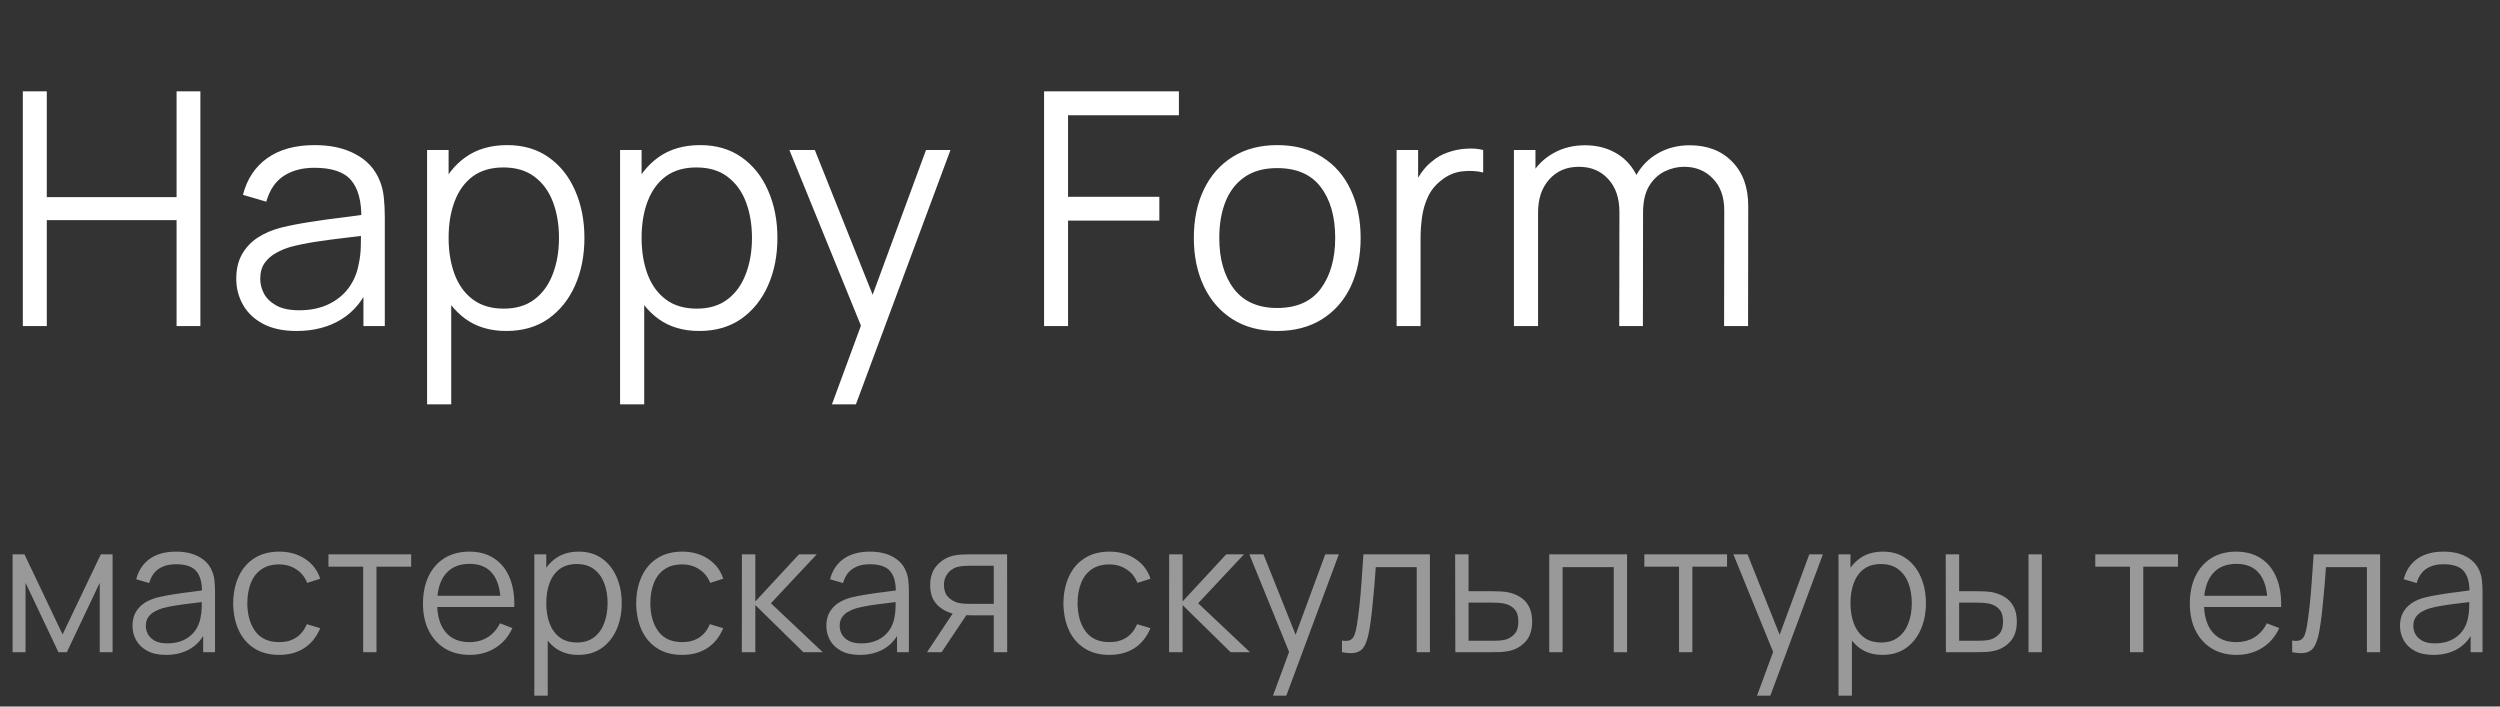
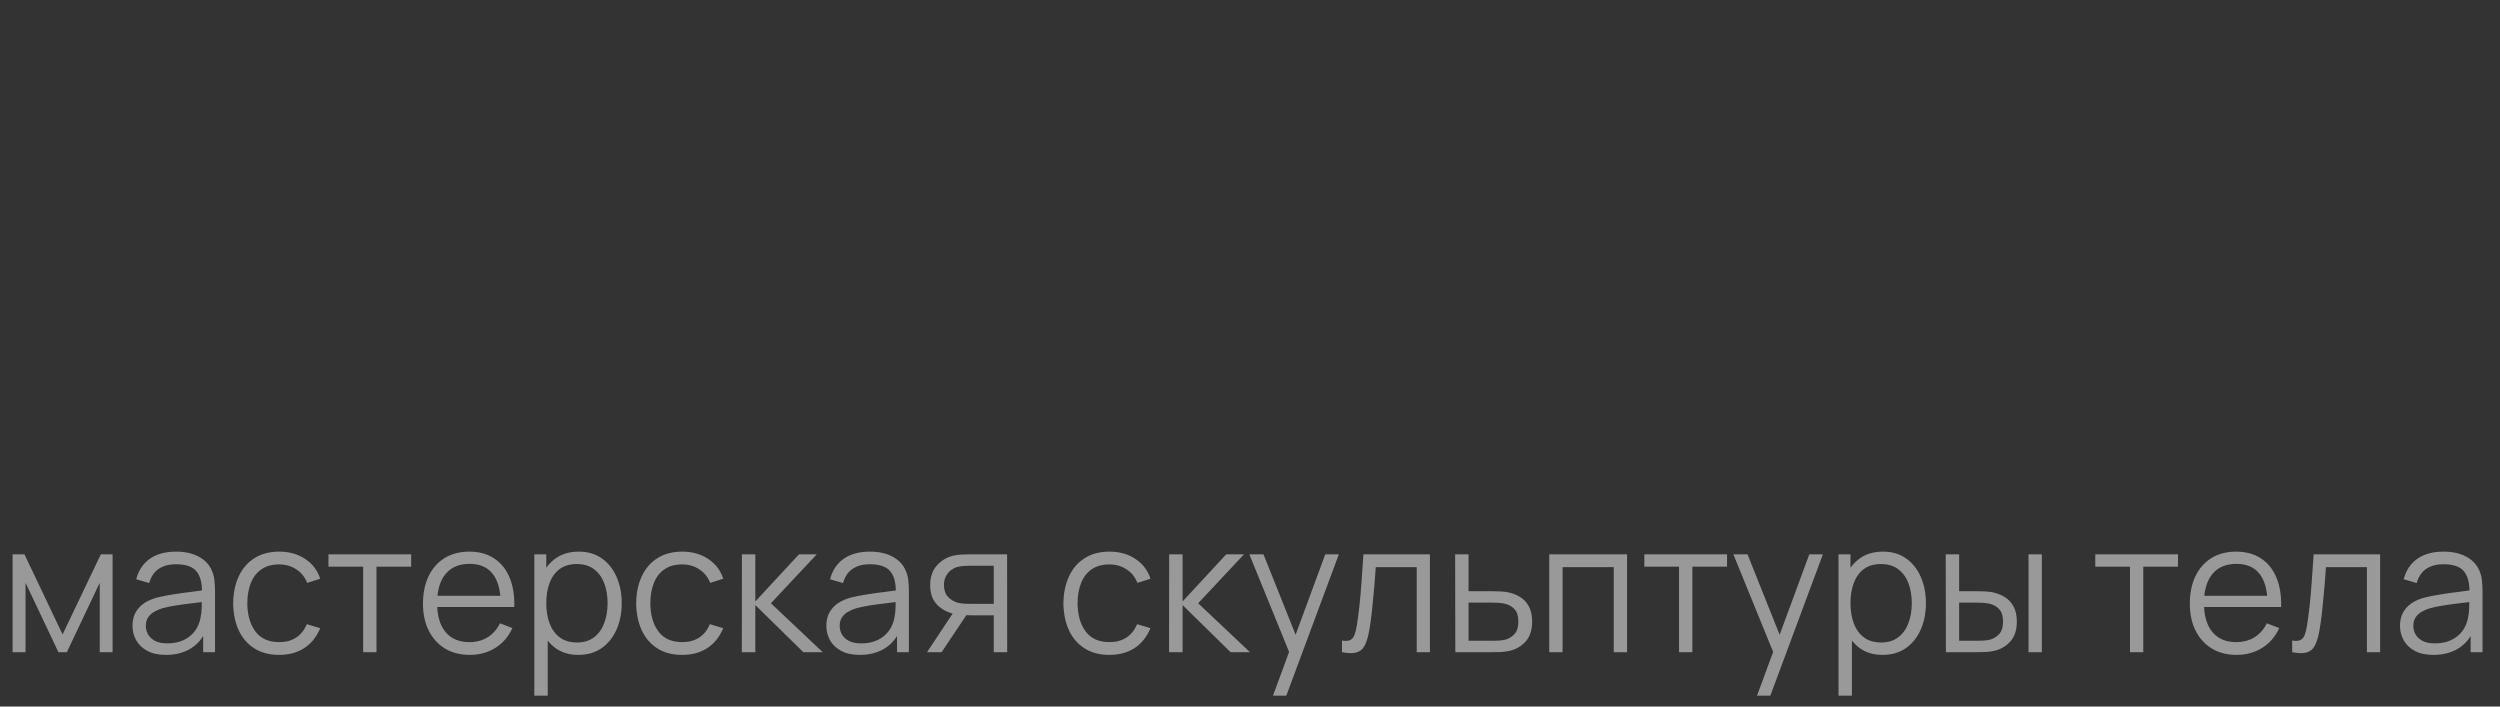
<svg xmlns="http://www.w3.org/2000/svg" width="138" height="39" viewBox="0 0 138 39" fill="none">
  <rect x="0" y="0" width="138" height="39" fill="#333333" stroke="none" />
-   <path d="M1.26 18V5.04H2.583V10.881H9.747V5.04H11.061V18H9.747V12.15H2.583V18H1.26ZM16.363 18.27C15.631 18.27 15.016 18.138 14.518 17.874C14.026 17.61 13.657 17.259 13.411 16.821C13.165 16.383 13.042 15.906 13.042 15.39C13.042 14.862 13.147 14.412 13.357 14.04C13.573 13.662 13.864 13.353 14.23 13.113C14.602 12.873 15.031 12.69 15.517 12.564C16.009 12.444 16.552 12.339 17.146 12.249C17.746 12.153 18.331 12.072 18.901 12.006C19.477 11.934 19.981 11.865 20.413 11.799L19.945 12.087C19.963 11.127 19.777 10.416 19.387 9.954C18.997 9.492 18.319 9.261 17.353 9.261C16.687 9.261 16.123 9.411 15.661 9.711C15.205 10.011 14.884 10.485 14.698 11.133L13.411 10.755C13.633 9.885 14.08 9.21 14.752 8.73C15.424 8.25 16.297 8.01 17.371 8.01C18.259 8.01 19.012 8.178 19.63 8.514C20.254 8.844 20.695 9.324 20.953 9.954C21.073 10.236 21.151 10.551 21.187 10.899C21.223 11.247 21.241 11.601 21.241 11.961V18H20.062V15.561L20.404 15.705C20.074 16.539 19.561 17.175 18.865 17.613C18.169 18.051 17.335 18.27 16.363 18.27ZM16.516 17.127C17.134 17.127 17.674 17.016 18.136 16.794C18.598 16.572 18.97 16.269 19.252 15.885C19.534 15.495 19.717 15.057 19.801 14.571C19.873 14.259 19.912 13.917 19.918 13.545C19.924 13.167 19.927 12.885 19.927 12.699L20.431 12.96C19.981 13.02 19.492 13.08 18.964 13.14C18.442 13.2 17.926 13.269 17.416 13.347C16.912 13.425 16.456 13.518 16.048 13.626C15.772 13.704 15.505 13.815 15.247 13.959C14.989 14.097 14.776 14.283 14.608 14.517C14.446 14.751 14.365 15.042 14.365 15.39C14.365 15.672 14.434 15.945 14.572 16.209C14.716 16.473 14.944 16.692 15.256 16.866C15.574 17.04 15.994 17.127 16.516 17.127ZM27.949 18.27C27.055 18.27 26.299 18.045 25.681 17.595C25.063 17.139 24.595 16.524 24.277 15.75C23.959 14.97 23.8 14.097 23.8 13.131C23.8 12.147 23.959 11.271 24.277 10.503C24.601 9.729 25.075 9.12 25.699 8.676C26.323 8.232 27.091 8.01 28.003 8.01C28.891 8.01 29.653 8.235 30.289 8.685C30.925 9.135 31.411 9.747 31.747 10.521C32.089 11.295 32.26 12.165 32.26 13.131C32.26 14.103 32.089 14.976 31.747 15.75C31.405 16.524 30.913 17.139 30.271 17.595C29.629 18.045 28.855 18.27 27.949 18.27ZM23.575 22.32V8.28H24.763V15.597H24.907V22.32H23.575ZM27.814 17.037C28.492 17.037 29.056 16.866 29.506 16.524C29.956 16.182 30.292 15.717 30.514 15.129C30.742 14.535 30.856 13.869 30.856 13.131C30.856 12.399 30.745 11.739 30.523 11.151C30.301 10.563 29.962 10.098 29.506 9.756C29.056 9.414 28.483 9.243 27.787 9.243C27.109 9.243 26.545 9.408 26.095 9.738C25.651 10.068 25.318 10.527 25.096 11.115C24.874 11.697 24.763 12.369 24.763 13.131C24.763 13.881 24.874 14.553 25.096 15.147C25.318 15.735 25.654 16.197 26.104 16.533C26.554 16.869 27.124 17.037 27.814 17.037ZM38.602 18.27C37.708 18.27 36.952 18.045 36.334 17.595C35.716 17.139 35.248 16.524 34.93 15.75C34.612 14.97 34.453 14.097 34.453 13.131C34.453 12.147 34.612 11.271 34.93 10.503C35.254 9.729 35.728 9.12 36.352 8.676C36.976 8.232 37.744 8.01 38.656 8.01C39.544 8.01 40.306 8.235 40.942 8.685C41.578 9.135 42.064 9.747 42.4 10.521C42.742 11.295 42.913 12.165 42.913 13.131C42.913 14.103 42.742 14.976 42.4 15.75C42.058 16.524 41.566 17.139 40.924 17.595C40.282 18.045 39.508 18.27 38.602 18.27ZM34.228 22.32V8.28H35.416V15.597H35.56V22.32H34.228ZM38.467 17.037C39.145 17.037 39.709 16.866 40.159 16.524C40.609 16.182 40.945 15.717 41.167 15.129C41.395 14.535 41.509 13.869 41.509 13.131C41.509 12.399 41.398 11.739 41.176 11.151C40.954 10.563 40.615 10.098 40.159 9.756C39.709 9.414 39.136 9.243 38.44 9.243C37.762 9.243 37.198 9.408 36.748 9.738C36.304 10.068 35.971 10.527 35.749 11.115C35.527 11.697 35.416 12.369 35.416 13.131C35.416 13.881 35.527 14.553 35.749 15.147C35.971 15.735 36.307 16.197 36.757 16.533C37.207 16.869 37.777 17.037 38.467 17.037ZM45.923 22.32L47.804 17.217L47.831 18.729L43.574 8.28H44.978L48.47 17.019H47.894L51.116 8.28H52.466L47.246 22.32H45.923ZM57.633 18V5.04H65.076V6.363H58.956V10.863H63.996V12.177H58.956V18H57.633ZM70.499 18.27C69.533 18.27 68.708 18.051 68.024 17.613C67.34 17.175 66.815 16.569 66.449 15.795C66.083 15.021 65.9 14.133 65.9 13.131C65.9 12.111 66.086 11.217 66.458 10.449C66.83 9.681 67.358 9.084 68.042 8.658C68.732 8.226 69.551 8.01 70.499 8.01C71.471 8.01 72.299 8.229 72.983 8.667C73.673 9.099 74.198 9.702 74.558 10.476C74.924 11.244 75.107 12.129 75.107 13.131C75.107 14.151 74.924 15.048 74.558 15.822C74.192 16.59 73.664 17.19 72.974 17.622C72.284 18.054 71.459 18.27 70.499 18.27ZM70.499 17.001C71.579 17.001 72.383 16.644 72.911 15.93C73.439 15.21 73.703 14.277 73.703 13.131C73.703 11.955 73.436 11.019 72.902 10.323C72.374 9.627 71.573 9.279 70.499 9.279C69.773 9.279 69.173 9.444 68.699 9.774C68.231 10.098 67.88 10.551 67.646 11.133C67.418 11.709 67.304 12.375 67.304 13.131C67.304 14.301 67.574 15.24 68.114 15.948C68.654 16.65 69.449 17.001 70.499 17.001ZM77.092 18V8.28H78.28V10.62L78.046 10.314C78.154 10.026 78.295 9.762 78.469 9.522C78.643 9.276 78.832 9.075 79.036 8.919C79.288 8.697 79.582 8.529 79.918 8.415C80.254 8.295 80.593 8.226 80.935 8.208C81.277 8.184 81.589 8.208 81.871 8.28V9.522C81.517 9.432 81.13 9.411 80.71 9.459C80.29 9.507 79.903 9.675 79.549 9.963C79.225 10.215 78.982 10.518 78.82 10.872C78.658 11.22 78.55 11.592 78.496 11.988C78.442 12.378 78.415 12.765 78.415 13.149V18H77.092ZM95.17 18L95.179 11.619C95.179 10.869 94.969 10.281 94.549 9.855C94.135 9.423 93.607 9.207 92.965 9.207C92.599 9.207 92.242 9.291 91.894 9.459C91.546 9.627 91.258 9.897 91.03 10.269C90.808 10.641 90.697 11.127 90.697 11.727L89.914 11.502C89.896 10.806 90.031 10.197 90.319 9.675C90.613 9.153 91.015 8.748 91.525 8.46C92.041 8.166 92.623 8.019 93.271 8.019C94.249 8.019 95.032 8.322 95.62 8.928C96.208 9.528 96.502 10.341 96.502 11.367L96.493 18H95.17ZM83.569 18V8.28H84.757V10.674H84.901V18H83.569ZM89.383 18L89.392 11.709C89.392 10.935 89.185 10.326 88.771 9.882C88.363 9.432 87.823 9.207 87.151 9.207C86.479 9.207 85.936 9.438 85.522 9.9C85.108 10.356 84.901 10.965 84.901 11.727L84.109 11.295C84.109 10.671 84.256 10.113 84.55 9.621C84.844 9.123 85.246 8.733 85.756 8.451C86.266 8.163 86.845 8.019 87.493 8.019C88.111 8.019 88.66 8.151 89.14 8.415C89.626 8.679 90.007 9.063 90.283 9.567C90.559 10.071 90.697 10.683 90.697 11.403L90.688 18H89.383Z" fill="white" />
  <path d="M0.695 36V30.6H1.35L3.455 35.02L5.565 30.6H6.215V36H5.505V32.17L3.69 36H3.225L1.41 32.17V36H0.695ZM9.159 36.15C8.752 36.15 8.411 36.077 8.134 35.93C7.861 35.783 7.656 35.588 7.519 35.345C7.382 35.102 7.314 34.837 7.314 34.55C7.314 34.257 7.372 34.007 7.489 33.8C7.609 33.59 7.771 33.418 7.974 33.285C8.181 33.152 8.419 33.05 8.689 32.98C8.962 32.913 9.264 32.855 9.594 32.805C9.927 32.752 10.252 32.707 10.569 32.67C10.889 32.63 11.169 32.592 11.409 32.555L11.149 32.715C11.159 32.182 11.056 31.787 10.839 31.53C10.622 31.273 10.246 31.145 9.709 31.145C9.339 31.145 9.026 31.228 8.769 31.395C8.516 31.562 8.337 31.825 8.234 32.185L7.519 31.975C7.642 31.492 7.891 31.117 8.264 30.85C8.637 30.583 9.122 30.45 9.719 30.45C10.212 30.45 10.631 30.543 10.974 30.73C11.321 30.913 11.566 31.18 11.709 31.53C11.776 31.687 11.819 31.862 11.839 32.055C11.859 32.248 11.869 32.445 11.869 32.645V36H11.214V34.645L11.404 34.725C11.221 35.188 10.936 35.542 10.549 35.785C10.162 36.028 9.699 36.15 9.159 36.15ZM9.244 35.515C9.587 35.515 9.887 35.453 10.144 35.33C10.401 35.207 10.607 35.038 10.764 34.825C10.921 34.608 11.022 34.365 11.069 34.095C11.109 33.922 11.131 33.732 11.134 33.525C11.137 33.315 11.139 33.158 11.139 33.055L11.419 33.2C11.169 33.233 10.897 33.267 10.604 33.3C10.314 33.333 10.027 33.372 9.744 33.415C9.464 33.458 9.211 33.51 8.984 33.57C8.831 33.613 8.682 33.675 8.539 33.755C8.396 33.832 8.277 33.935 8.184 34.065C8.094 34.195 8.049 34.357 8.049 34.55C8.049 34.707 8.087 34.858 8.164 35.005C8.244 35.152 8.371 35.273 8.544 35.37C8.721 35.467 8.954 35.515 9.244 35.515ZM15.411 36.15C14.867 36.15 14.407 36.028 14.031 35.785C13.654 35.542 13.367 35.207 13.171 34.78C12.977 34.35 12.877 33.857 12.871 33.3C12.877 32.733 12.981 32.237 13.181 31.81C13.381 31.38 13.669 31.047 14.046 30.81C14.422 30.57 14.879 30.45 15.416 30.45C15.962 30.45 16.437 30.583 16.841 30.85C17.247 31.117 17.526 31.482 17.676 31.945L16.956 32.175C16.829 31.852 16.627 31.602 16.351 31.425C16.077 31.245 15.764 31.155 15.411 31.155C15.014 31.155 14.686 31.247 14.426 31.43C14.166 31.61 13.972 31.862 13.846 32.185C13.719 32.508 13.654 32.88 13.651 33.3C13.657 33.947 13.807 34.467 14.101 34.86C14.394 35.25 14.831 35.445 15.411 35.445C15.777 35.445 16.089 35.362 16.346 35.195C16.606 35.025 16.802 34.778 16.936 34.455L17.676 34.675C17.476 35.155 17.182 35.522 16.796 35.775C16.409 36.025 15.947 36.15 15.411 36.15ZM20.046 36V31.28H18.131V30.6H22.696V31.28H20.781V36H20.046ZM25.934 36.15C25.408 36.15 24.951 36.033 24.564 35.8C24.181 35.567 23.883 35.238 23.669 34.815C23.456 34.392 23.349 33.895 23.349 33.325C23.349 32.735 23.454 32.225 23.664 31.795C23.874 31.365 24.169 31.033 24.549 30.8C24.933 30.567 25.384 30.45 25.904 30.45C26.438 30.45 26.893 30.573 27.269 30.82C27.646 31.063 27.931 31.413 28.124 31.87C28.318 32.327 28.406 32.872 28.389 33.505H27.639V33.245C27.626 32.545 27.474 32.017 27.184 31.66C26.898 31.303 26.478 31.125 25.924 31.125C25.344 31.125 24.899 31.313 24.589 31.69C24.283 32.067 24.129 32.603 24.129 33.3C24.129 33.98 24.283 34.508 24.589 34.885C24.899 35.258 25.338 35.445 25.904 35.445C26.291 35.445 26.628 35.357 26.914 35.18C27.204 35 27.433 34.742 27.599 34.405L28.284 34.67C28.071 35.14 27.756 35.505 27.339 35.765C26.926 36.022 26.458 36.15 25.934 36.15ZM23.869 33.505V32.89H27.994V33.505H23.869ZM31.924 36.15C31.427 36.15 31.007 36.025 30.664 35.775C30.32 35.522 30.061 35.18 29.884 34.75C29.707 34.317 29.619 33.832 29.619 33.295C29.619 32.748 29.707 32.262 29.884 31.835C30.064 31.405 30.327 31.067 30.674 30.82C31.02 30.573 31.447 30.45 31.954 30.45C32.447 30.45 32.87 30.575 33.224 30.825C33.577 31.075 33.847 31.415 34.034 31.845C34.224 32.275 34.319 32.758 34.319 33.295C34.319 33.835 34.224 34.32 34.034 34.75C33.844 35.18 33.571 35.522 33.214 35.775C32.857 36.025 32.427 36.15 31.924 36.15ZM29.494 38.4V30.6H30.154V34.665H30.234V38.4H29.494ZM31.849 35.465C32.225 35.465 32.539 35.37 32.789 35.18C33.039 34.99 33.225 34.732 33.349 34.405C33.475 34.075 33.539 33.705 33.539 33.295C33.539 32.888 33.477 32.522 33.354 32.195C33.23 31.868 33.042 31.61 32.789 31.42C32.539 31.23 32.221 31.135 31.834 31.135C31.457 31.135 31.144 31.227 30.894 31.41C30.647 31.593 30.462 31.848 30.339 32.175C30.215 32.498 30.154 32.872 30.154 33.295C30.154 33.712 30.215 34.085 30.339 34.415C30.462 34.742 30.649 34.998 30.899 35.185C31.149 35.372 31.465 35.465 31.849 35.465ZM37.657 36.15C37.114 36.15 36.654 36.028 36.277 35.785C35.9 35.542 35.614 35.207 35.417 34.78C35.224 34.35 35.123 33.857 35.117 33.3C35.123 32.733 35.227 32.237 35.427 31.81C35.627 31.38 35.915 31.047 36.292 30.81C36.669 30.57 37.125 30.45 37.662 30.45C38.209 30.45 38.684 30.583 39.087 30.85C39.493 31.117 39.772 31.482 39.922 31.945L39.202 32.175C39.075 31.852 38.873 31.602 38.597 31.425C38.324 31.245 38.01 31.155 37.657 31.155C37.26 31.155 36.932 31.247 36.672 31.43C36.412 31.61 36.218 31.862 36.092 32.185C35.965 32.508 35.9 32.88 35.897 33.3C35.904 33.947 36.053 34.467 36.347 34.86C36.64 35.25 37.077 35.445 37.657 35.445C38.023 35.445 38.335 35.362 38.592 35.195C38.852 35.025 39.048 34.778 39.182 34.455L39.922 34.675C39.722 35.155 39.428 35.522 39.042 35.775C38.655 36.025 38.194 36.15 37.657 36.15ZM40.949 36L40.954 30.6H41.694V33.2L44.104 30.6H45.084L42.554 33.3L45.414 36H44.344L41.694 33.4V36H40.949ZM47.46 36.15C47.053 36.15 46.712 36.077 46.435 35.93C46.161 35.783 45.956 35.588 45.82 35.345C45.683 35.102 45.615 34.837 45.615 34.55C45.615 34.257 45.673 34.007 45.79 33.8C45.91 33.59 46.072 33.418 46.275 33.285C46.481 33.152 46.72 33.05 46.99 32.98C47.263 32.913 47.565 32.855 47.895 32.805C48.228 32.752 48.553 32.707 48.87 32.67C49.19 32.63 49.47 32.592 49.71 32.555L49.45 32.715C49.46 32.182 49.356 31.787 49.14 31.53C48.923 31.273 48.547 31.145 48.01 31.145C47.64 31.145 47.327 31.228 47.07 31.395C46.816 31.562 46.638 31.825 46.535 32.185L45.82 31.975C45.943 31.492 46.191 31.117 46.565 30.85C46.938 30.583 47.423 30.45 48.02 30.45C48.513 30.45 48.931 30.543 49.275 30.73C49.621 30.913 49.867 31.18 50.01 31.53C50.077 31.687 50.12 31.862 50.14 32.055C50.16 32.248 50.17 32.445 50.17 32.645V36H49.515V34.645L49.705 34.725C49.522 35.188 49.236 35.542 48.85 35.785C48.463 36.028 48 36.15 47.46 36.15ZM47.545 35.515C47.888 35.515 48.188 35.453 48.445 35.33C48.702 35.207 48.908 35.038 49.065 34.825C49.221 34.608 49.323 34.365 49.37 34.095C49.41 33.922 49.431 33.732 49.435 33.525C49.438 33.315 49.44 33.158 49.44 33.055L49.72 33.2C49.47 33.233 49.198 33.267 48.905 33.3C48.615 33.333 48.328 33.372 48.045 33.415C47.765 33.458 47.511 33.51 47.285 33.57C47.132 33.613 46.983 33.675 46.84 33.755C46.697 33.832 46.578 33.935 46.485 34.065C46.395 34.195 46.35 34.357 46.35 34.55C46.35 34.707 46.388 34.858 46.465 35.005C46.545 35.152 46.672 35.273 46.845 35.37C47.022 35.467 47.255 35.515 47.545 35.515ZM54.856 36V33.965H53.596C53.45 33.965 53.298 33.96 53.142 33.95C52.988 33.937 52.845 33.918 52.712 33.895C52.331 33.822 52.008 33.655 51.742 33.395C51.478 33.132 51.346 32.768 51.346 32.305C51.346 31.852 51.47 31.488 51.717 31.215C51.963 30.938 52.261 30.758 52.611 30.675C52.772 30.638 52.933 30.617 53.096 30.61C53.263 30.603 53.407 30.6 53.526 30.6H55.592L55.596 36H54.856ZM51.172 36L52.676 33.735H53.492L51.977 36H51.172ZM53.556 33.335H54.856V31.23H53.556C53.477 31.23 53.365 31.233 53.221 31.24C53.078 31.247 52.943 31.268 52.816 31.305C52.706 31.338 52.596 31.397 52.486 31.48C52.38 31.56 52.29 31.668 52.217 31.805C52.143 31.938 52.106 32.102 52.106 32.295C52.106 32.565 52.18 32.782 52.327 32.945C52.477 33.105 52.663 33.215 52.886 33.275C53.007 33.302 53.127 33.318 53.246 33.325C53.367 33.332 53.47 33.335 53.556 33.335ZM61.241 36.15C60.697 36.15 60.237 36.028 59.861 35.785C59.484 35.542 59.197 35.207 59.001 34.78C58.807 34.35 58.707 33.857 58.701 33.3C58.707 32.733 58.811 32.237 59.011 31.81C59.211 31.38 59.499 31.047 59.876 30.81C60.252 30.57 60.709 30.45 61.246 30.45C61.792 30.45 62.267 30.583 62.671 30.85C63.077 31.117 63.356 31.482 63.506 31.945L62.786 32.175C62.659 31.852 62.457 31.602 62.181 31.425C61.907 31.245 61.594 31.155 61.241 31.155C60.844 31.155 60.516 31.247 60.256 31.43C59.996 31.61 59.802 31.862 59.676 32.185C59.549 32.508 59.484 32.88 59.481 33.3C59.487 33.947 59.637 34.467 59.931 34.86C60.224 35.25 60.661 35.445 61.241 35.445C61.607 35.445 61.919 35.362 62.176 35.195C62.436 35.025 62.632 34.778 62.766 34.455L63.506 34.675C63.306 35.155 63.012 35.522 62.626 35.775C62.239 36.025 61.777 36.15 61.241 36.15ZM64.533 36L64.538 30.6H65.278V33.2L67.688 30.6H68.668L66.138 33.3L68.998 36H67.928L65.278 33.4V36H64.533ZM70.269 38.4L71.314 35.565L71.329 36.405L68.964 30.6H69.744L71.684 35.455H71.364L73.154 30.6H73.904L71.004 38.4H70.269ZM74.077 36V35.355C74.277 35.392 74.429 35.383 74.532 35.33C74.639 35.273 74.717 35.18 74.767 35.05C74.817 34.917 74.859 34.752 74.892 34.555C74.945 34.228 74.994 33.868 75.037 33.475C75.08 33.082 75.119 32.648 75.152 32.175C75.189 31.698 75.225 31.173 75.262 30.6H78.932V36H78.202V31.305H75.942C75.919 31.658 75.892 32.01 75.862 32.36C75.832 32.71 75.8 33.047 75.767 33.37C75.737 33.69 75.704 33.985 75.667 34.255C75.63 34.525 75.592 34.758 75.552 34.955C75.492 35.252 75.412 35.488 75.312 35.665C75.215 35.842 75.07 35.958 74.877 36.015C74.684 36.072 74.417 36.067 74.077 36ZM80.334 36L80.324 30.6H81.064V32.635H82.329C82.486 32.635 82.639 32.638 82.789 32.645C82.942 32.652 83.077 32.665 83.194 32.685C83.461 32.735 83.697 32.823 83.904 32.95C84.114 33.077 84.277 33.252 84.394 33.475C84.514 33.698 84.574 33.978 84.574 34.315C84.574 34.778 84.454 35.143 84.214 35.41C83.977 35.677 83.677 35.85 83.314 35.93C83.177 35.96 83.029 35.98 82.869 35.99C82.709 35.997 82.551 36 82.394 36H80.334ZM81.064 35.37H82.364C82.477 35.37 82.604 35.367 82.744 35.36C82.884 35.353 83.007 35.335 83.114 35.305C83.291 35.255 83.451 35.155 83.594 35.005C83.741 34.852 83.814 34.622 83.814 34.315C83.814 34.012 83.744 33.783 83.604 33.63C83.464 33.473 83.277 33.37 83.044 33.32C82.941 33.297 82.829 33.282 82.709 33.275C82.589 33.268 82.474 33.265 82.364 33.265H81.064V35.37ZM85.519 36V30.6H89.814V36H89.079V31.305H86.254V36H85.519ZM92.683 36V31.28H90.768V30.6H95.333V31.28H93.418V36H92.683ZM96.988 38.4L98.033 35.565L98.048 36.405L95.683 30.6H96.463L98.403 35.455H98.083L99.873 30.6H100.623L97.723 38.4H96.988ZM103.916 36.15C103.419 36.15 102.999 36.025 102.656 35.775C102.313 35.522 102.053 35.18 101.876 34.75C101.699 34.317 101.611 33.832 101.611 33.295C101.611 32.748 101.699 32.262 101.876 31.835C102.056 31.405 102.319 31.067 102.666 30.82C103.013 30.573 103.439 30.45 103.946 30.45C104.439 30.45 104.863 30.575 105.216 30.825C105.569 31.075 105.839 31.415 106.026 31.845C106.216 32.275 106.311 32.758 106.311 33.295C106.311 33.835 106.216 34.32 106.026 34.75C105.836 35.18 105.563 35.522 105.206 35.775C104.849 36.025 104.419 36.15 103.916 36.15ZM101.486 38.4V30.6H102.146V34.665H102.226V38.4H101.486ZM103.841 35.465C104.218 35.465 104.531 35.37 104.781 35.18C105.031 34.99 105.218 34.732 105.341 34.405C105.468 34.075 105.531 33.705 105.531 33.295C105.531 32.888 105.469 32.522 105.346 32.195C105.223 31.868 105.034 31.61 104.781 31.42C104.531 31.23 104.213 31.135 103.826 31.135C103.449 31.135 103.136 31.227 102.886 31.41C102.639 31.593 102.454 31.848 102.331 32.175C102.208 32.498 102.146 32.872 102.146 33.295C102.146 33.712 102.208 34.085 102.331 34.415C102.454 34.742 102.641 34.998 102.891 35.185C103.141 35.372 103.458 35.465 103.841 35.465ZM107.414 36L107.404 30.6H108.144V32.635H109.084C109.241 32.635 109.394 32.638 109.544 32.645C109.694 32.652 109.829 32.665 109.949 32.685C110.216 32.738 110.452 32.828 110.659 32.955C110.866 33.082 111.029 33.257 111.149 33.48C111.269 33.7 111.329 33.978 111.329 34.315C111.329 34.778 111.209 35.143 110.969 35.41C110.729 35.677 110.427 35.85 110.064 35.93C109.927 35.96 109.779 35.98 109.619 35.99C109.459 35.997 109.302 36 109.149 36H107.414ZM108.144 35.37H109.119C109.229 35.37 109.354 35.367 109.494 35.36C109.634 35.353 109.757 35.335 109.864 35.305C110.044 35.255 110.206 35.155 110.349 35.005C110.496 34.852 110.569 34.622 110.569 34.315C110.569 34.012 110.499 33.783 110.359 33.63C110.219 33.473 110.032 33.37 109.799 33.32C109.692 33.297 109.579 33.282 109.459 33.275C109.342 33.268 109.229 33.265 109.119 33.265H108.144V35.37ZM111.974 36V30.6H112.709V36H111.974ZM117.575 36V31.28H115.66V30.6H120.225V31.28H118.31V36H117.575ZM123.464 36.15C122.937 36.15 122.48 36.033 122.094 35.8C121.71 35.567 121.412 35.238 121.199 34.815C120.985 34.392 120.879 33.895 120.879 33.325C120.879 32.735 120.984 32.225 121.194 31.795C121.404 31.365 121.699 31.033 122.079 30.8C122.462 30.567 122.914 30.45 123.434 30.45C123.967 30.45 124.422 30.573 124.799 30.82C125.175 31.063 125.46 31.413 125.654 31.87C125.847 32.327 125.935 32.872 125.919 33.505H125.169V33.245C125.155 32.545 125.004 32.017 124.714 31.66C124.427 31.303 124.007 31.125 123.454 31.125C122.874 31.125 122.429 31.313 122.119 31.69C121.812 32.067 121.659 32.603 121.659 33.3C121.659 33.98 121.812 34.508 122.119 34.885C122.429 35.258 122.867 35.445 123.434 35.445C123.82 35.445 124.157 35.357 124.444 35.18C124.734 35 124.962 34.742 125.129 34.405L125.814 34.67C125.6 35.14 125.285 35.505 124.869 35.765C124.455 36.022 123.987 36.15 123.464 36.15ZM121.399 33.505V32.89H125.524V33.505H121.399ZM126.528 36V35.355C126.728 35.392 126.88 35.383 126.983 35.33C127.09 35.273 127.168 35.18 127.218 35.05C127.268 34.917 127.31 34.752 127.343 34.555C127.396 34.228 127.445 33.868 127.488 33.475C127.531 33.082 127.57 32.648 127.603 32.175C127.64 31.698 127.676 31.173 127.713 30.6H131.383V36H130.653V31.305H128.393C128.37 31.658 128.343 32.01 128.313 32.36C128.283 32.71 128.251 33.047 128.218 33.37C128.188 33.69 128.155 33.985 128.118 34.255C128.081 34.525 128.043 34.758 128.003 34.955C127.943 35.252 127.863 35.488 127.763 35.665C127.666 35.842 127.521 35.958 127.328 36.015C127.135 36.072 126.868 36.067 126.528 36ZM134.325 36.15C133.918 36.15 133.577 36.077 133.3 35.93C133.027 35.783 132.822 35.588 132.685 35.345C132.548 35.102 132.48 34.837 132.48 34.55C132.48 34.257 132.538 34.007 132.655 33.8C132.775 33.59 132.937 33.418 133.14 33.285C133.347 33.152 133.585 33.05 133.855 32.98C134.128 32.913 134.43 32.855 134.76 32.805C135.093 32.752 135.418 32.707 135.735 32.67C136.055 32.63 136.335 32.592 136.575 32.555L136.315 32.715C136.325 32.182 136.222 31.787 136.005 31.53C135.788 31.273 135.412 31.145 134.875 31.145C134.505 31.145 134.192 31.228 133.935 31.395C133.682 31.562 133.503 31.825 133.4 32.185L132.685 31.975C132.808 31.492 133.057 31.117 133.43 30.85C133.803 30.583 134.288 30.45 134.885 30.45C135.378 30.45 135.797 30.543 136.14 30.73C136.487 30.913 136.732 31.18 136.875 31.53C136.942 31.687 136.985 31.862 137.005 32.055C137.025 32.248 137.035 32.445 137.035 32.645V36H136.38V34.645L136.57 34.725C136.387 35.188 136.102 35.542 135.715 35.785C135.328 36.028 134.865 36.15 134.325 36.15ZM134.41 35.515C134.753 35.515 135.053 35.453 135.31 35.33C135.567 35.207 135.773 35.038 135.93 34.825C136.087 34.608 136.188 34.365 136.235 34.095C136.275 33.922 136.297 33.732 136.3 33.525C136.303 33.315 136.305 33.158 136.305 33.055L136.585 33.2C136.335 33.233 136.063 33.267 135.77 33.3C135.48 33.333 135.193 33.372 134.91 33.415C134.63 33.458 134.377 33.51 134.15 33.57C133.997 33.613 133.848 33.675 133.705 33.755C133.562 33.832 133.443 33.935 133.35 34.065C133.26 34.195 133.215 34.357 133.215 34.55C133.215 34.707 133.253 34.858 133.33 35.005C133.41 35.152 133.537 35.273 133.71 35.37C133.887 35.467 134.12 35.515 134.41 35.515Z" fill="white" fill-opacity="0.5" />
</svg>